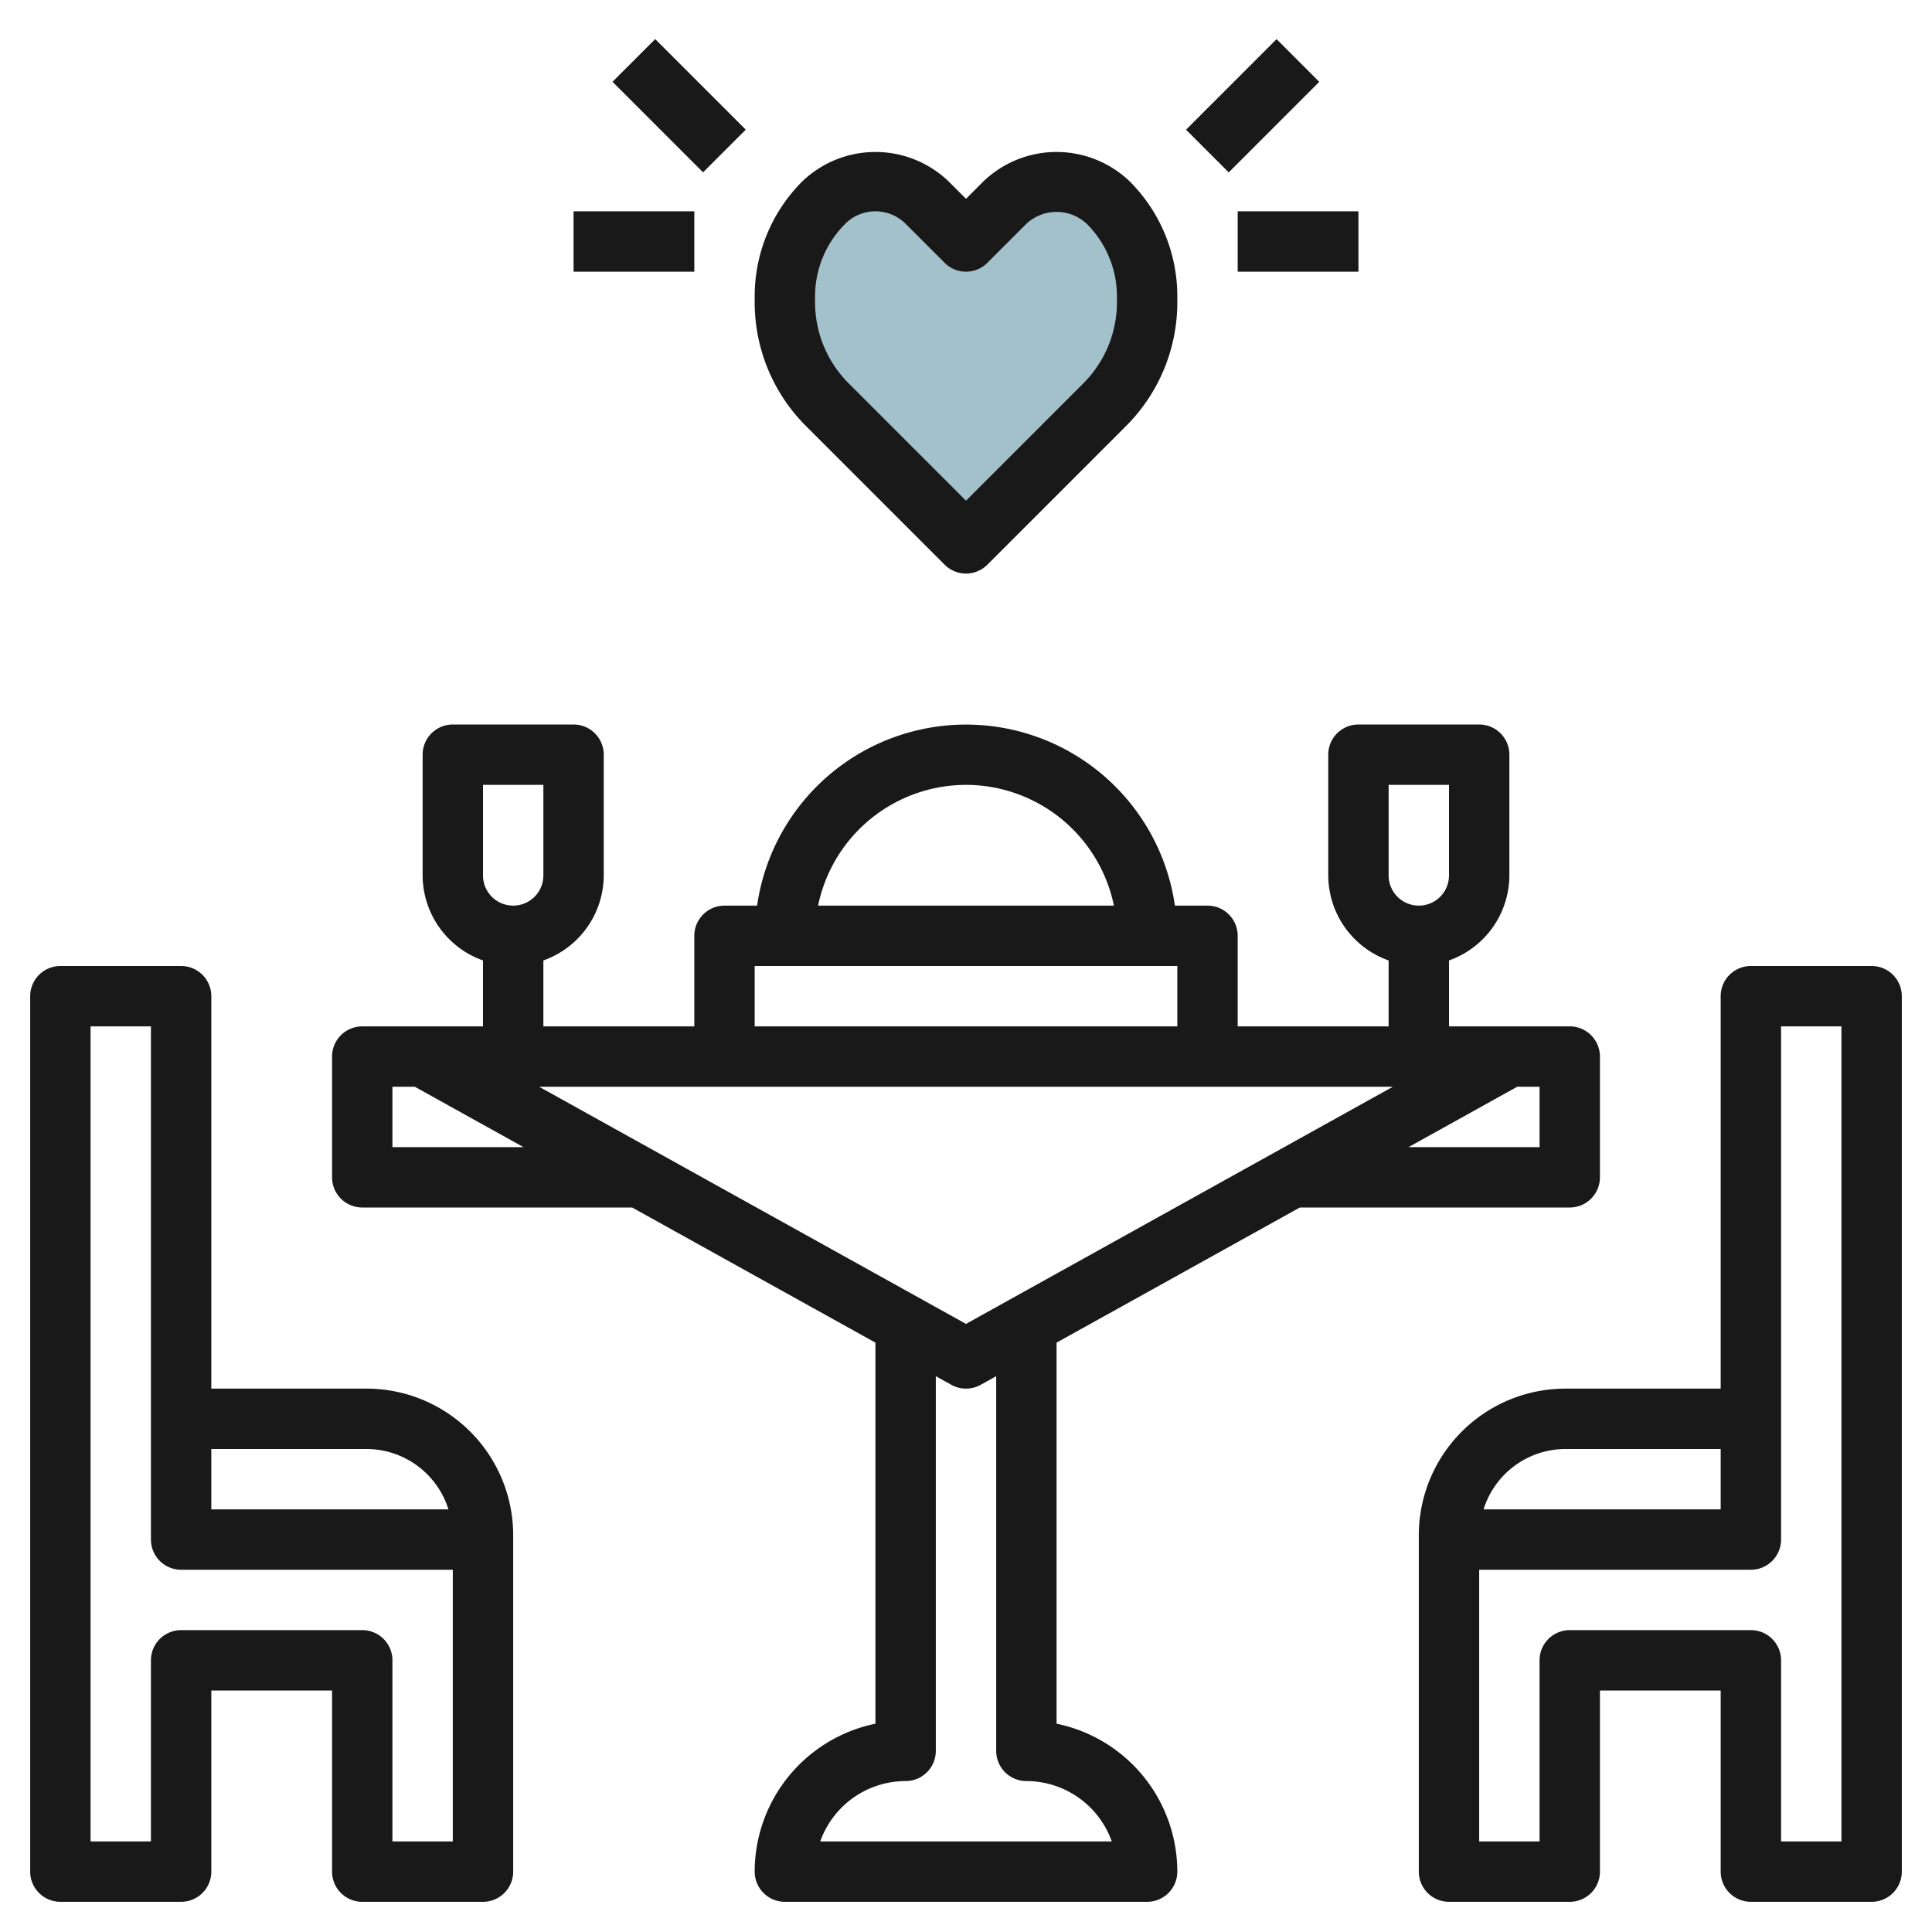
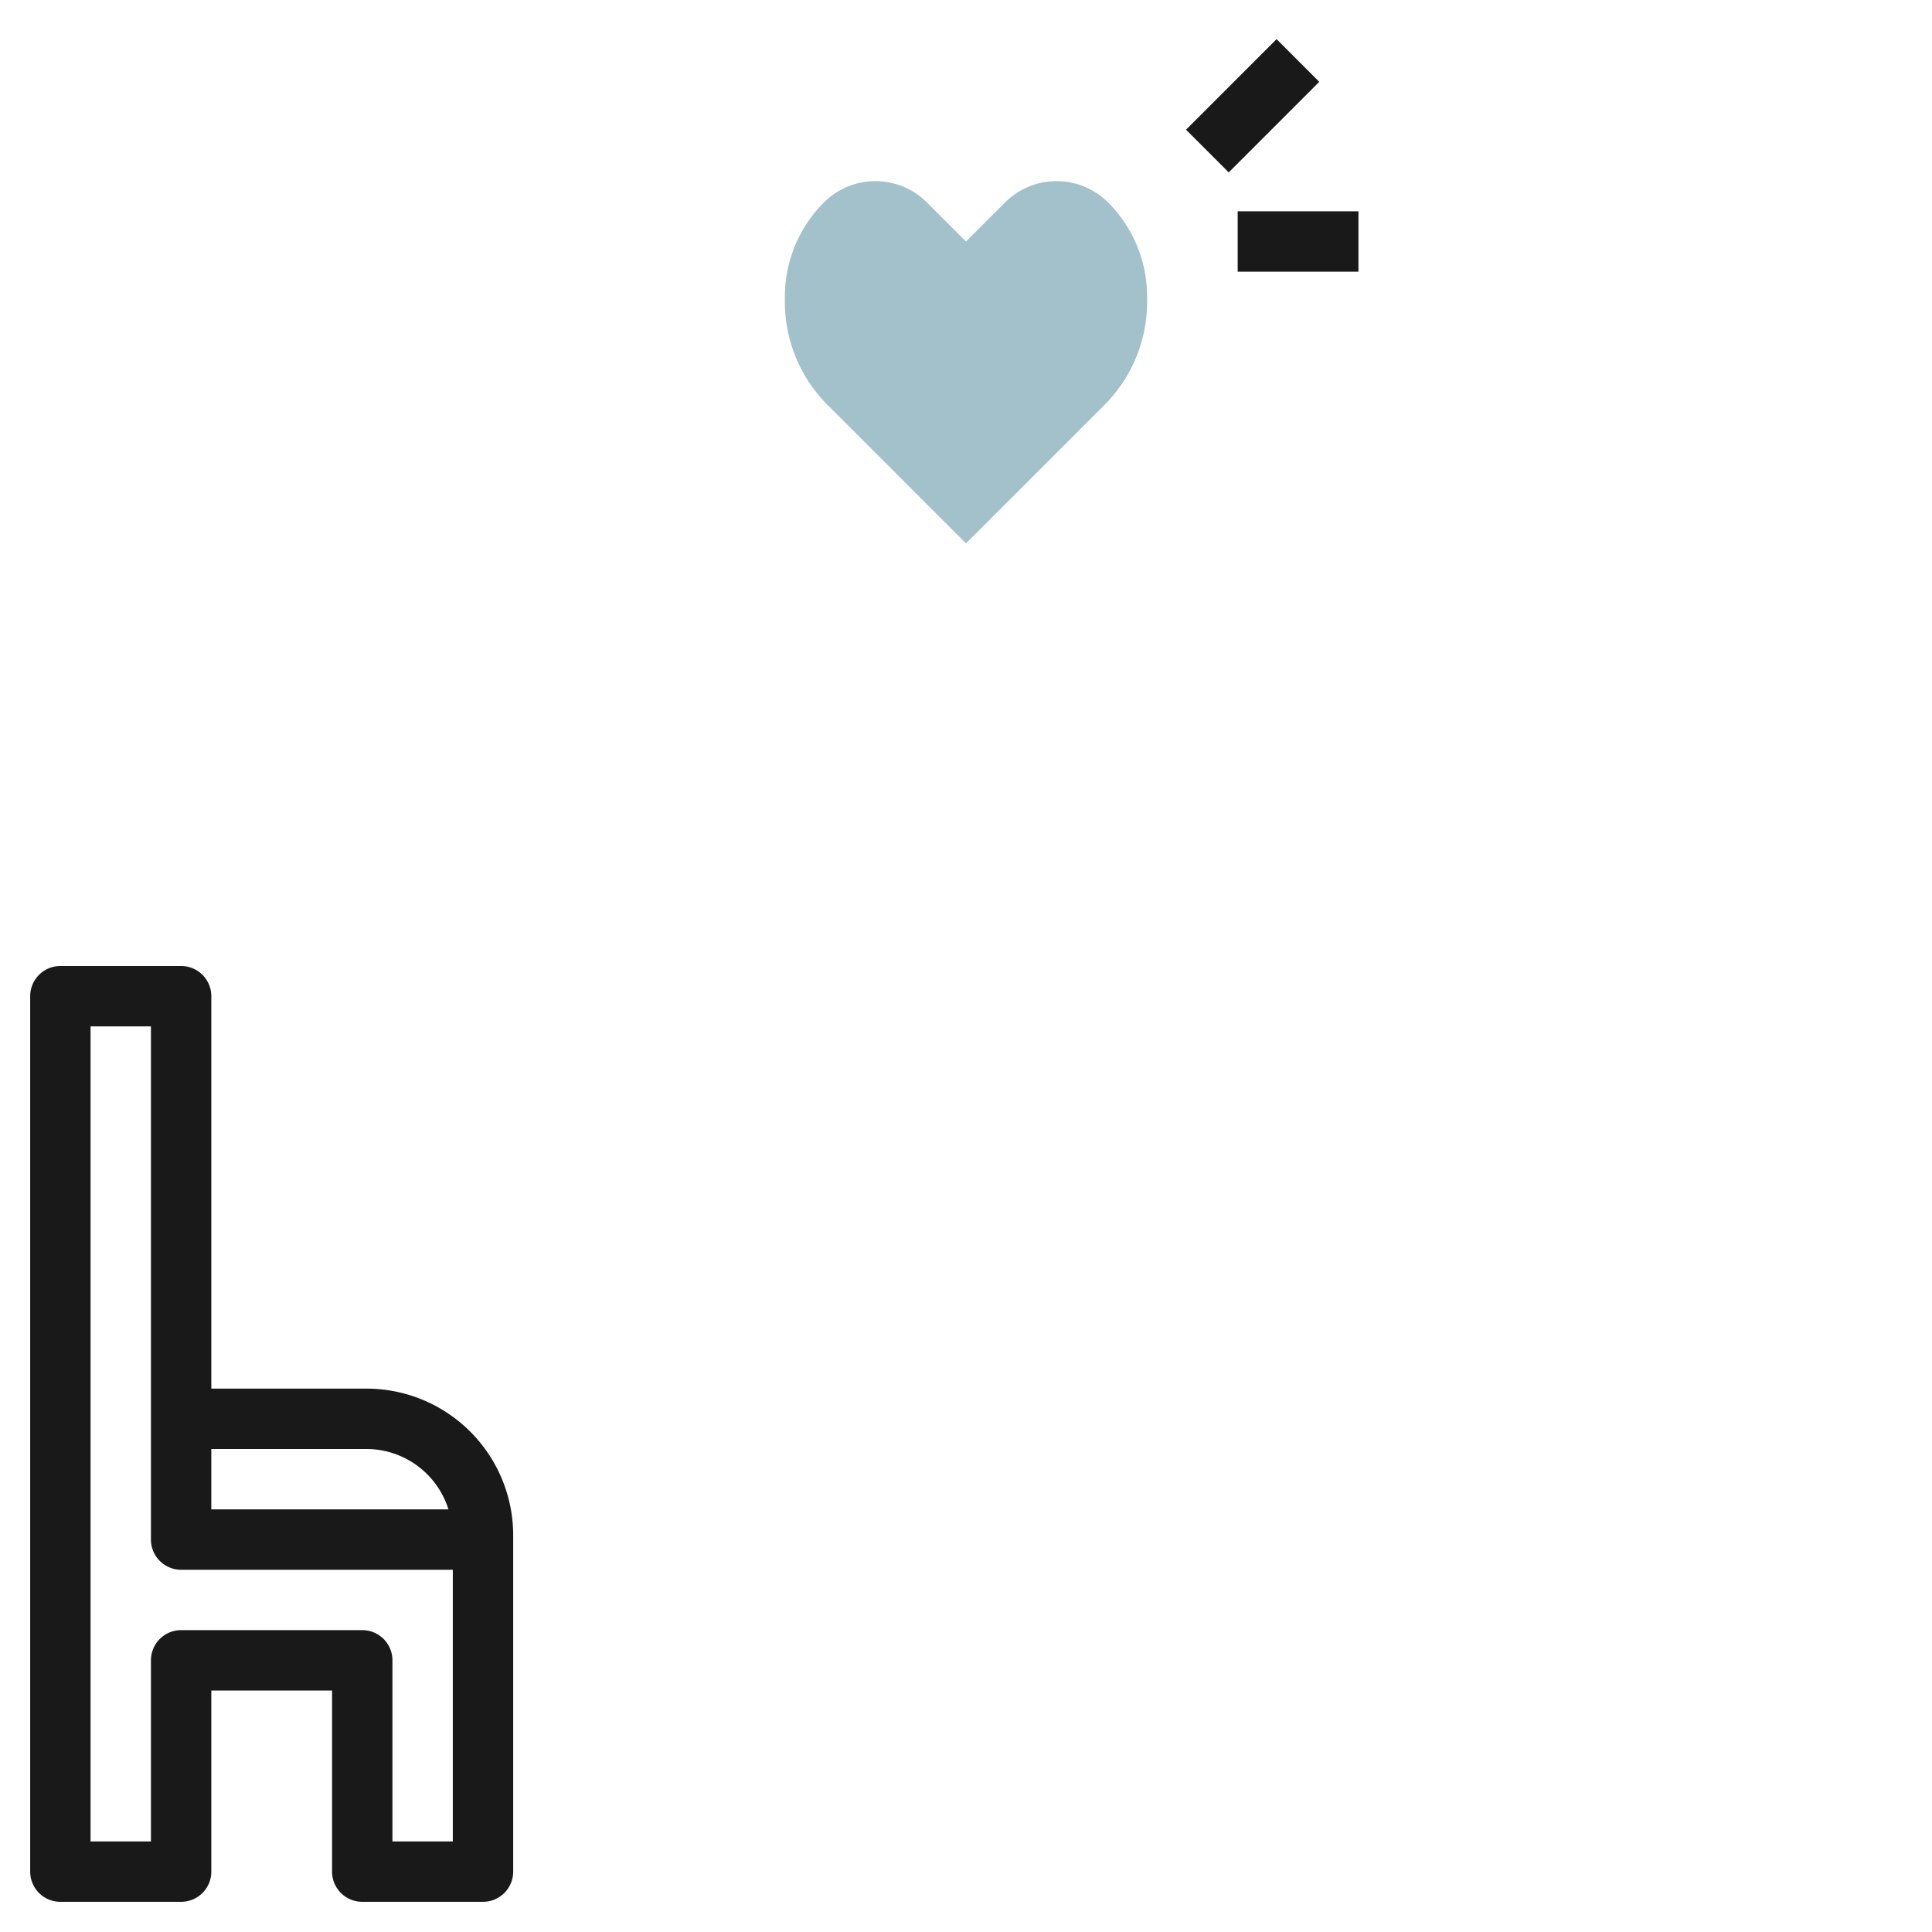
<svg xmlns="http://www.w3.org/2000/svg" id="Layer_3" height="512" viewBox="0 0 64 64" width="512" data-name="Layer 3">
  <path d="m32 18-4.586-4.586a4.828 4.828 0 0 1 -1.414-3.414v-.172a4.414 4.414 0 0 1 1.293-3.121 2.414 2.414 0 0 1 1.707-.707 2.414 2.414 0 0 1 1.707.707l1.293 1.293 1.293-1.293a2.414 2.414 0 0 1 1.707-.707 2.414 2.414 0 0 1 1.707.707 4.414 4.414 0 0 1 1.293 3.121v.172a4.828 4.828 0 0 1 -1.414 3.414z" fill="#a3c1ca" />
  <g fill="#191919">
-     <path d="m62 32h-4a1 1 0 0 0 -1 1v13h-5.146a4.86 4.86 0 0 0 -4.854 4.854v11.146a1 1 0 0 0 1 1h4a1 1 0 0 0 1-1v-6h4v6a1 1 0 0 0 1 1h4a1 1 0 0 0 1-1v-29a1 1 0 0 0 -1-1zm-10.146 16h5.146v2h-7.855a2.849 2.849 0 0 1 2.709-2zm9.146 13h-2v-6a1 1 0 0 0 -1-1h-6a1 1 0 0 0 -1 1v6h-2v-9h9a1 1 0 0 0 1-1v-17h2z" />
    <path d="m12.146 46h-5.146v-13a1 1 0 0 0 -1-1h-4a1 1 0 0 0 -1 1v29a1 1 0 0 0 1 1h4a1 1 0 0 0 1-1v-6h4v6a1 1 0 0 0 1 1h4a1 1 0 0 0 1-1v-11.146a4.86 4.86 0 0 0 -4.854-4.854zm0 2a2.849 2.849 0 0 1 2.709 2h-7.855v-2zm2.854 13h-2v-6a1 1 0 0 0 -1-1h-6a1 1 0 0 0 -1 1v6h-2v-27h2v17a1 1 0 0 0 1 1h9z" />
-     <path d="m35 57.1v-12.623l8.059-4.477h8.941a1 1 0 0 0 1-1v-4a1 1 0 0 0 -1-1h-4v-2.184a3 3 0 0 0 2-2.816v-4a1 1 0 0 0 -1-1h-4a1 1 0 0 0 -1 1v4a3 3 0 0 0 2 2.816v2.184h-5v-3a1 1 0 0 0 -1-1h-1.08a6.991 6.991 0 0 0 -13.84 0h-1.08a1 1 0 0 0 -1 1v3h-5v-2.184a3 3 0 0 0 2-2.816v-4a1 1 0 0 0 -1-1h-4a1 1 0 0 0 -1 1v4a3 3 0 0 0 2 2.816v2.184h-4a1 1 0 0 0 -1 1v4a1 1 0 0 0 1 1h8.941l8.059 4.477v12.623a5.008 5.008 0 0 0 -4 4.9 1 1 0 0 0 1 1h12a1 1 0 0 0 1-1 5.008 5.008 0 0 0 -4-4.9zm11-31.1h2v3a1 1 0 0 1 -2 0zm-30 0h2v3a1 1 0 0 1 -2 0zm16 17.856-14.141-7.856h28.282zm19-5.856h-4.341l3.6-2h.741zm-19-12a5.009 5.009 0 0 1 4.9 4h-9.8a5.009 5.009 0 0 1 4.9-4zm-7 6h14v2h-14zm-12 6v-2h.741l3.6 2zm14.171 23a3.006 3.006 0 0 1 2.829-2 1 1 0 0 0 1-1v-12.412l.514.286a1 1 0 0 0 .972 0l.514-.286v12.412a1 1 0 0 0 1 1 3.006 3.006 0 0 1 2.829 2z" />
-     <path d="m31.293 18.707a1 1 0 0 0 1.414 0l4.586-4.586a5.787 5.787 0 0 0 1.707-4.121v-.171a5.376 5.376 0 0 0 -1.586-3.829 3.5 3.5 0 0 0 -4.828 0l-.586.586-.586-.586a3.5 3.5 0 0 0 -4.828 0 5.376 5.376 0 0 0 -1.586 3.829v.171a5.787 5.787 0 0 0 1.707 4.121zm-4.293-8.878a3.393 3.393 0 0 1 1-2.415 1.415 1.415 0 0 1 2 0l1.293 1.293a1 1 0 0 0 1.414 0l1.293-1.293a1.465 1.465 0 0 1 2 0 3.393 3.393 0 0 1 1 2.415v.171a3.8 3.8 0 0 1 -1.121 2.707l-3.879 3.879-3.879-3.879a3.8 3.8 0 0 1 -1.121-2.707z" />
    <path d="m39.379 2.5h4.243v2h-4.243z" transform="matrix(.707 -.707 .707 .707 9.68 30.37)" />
    <path d="m41 7h4v2h-4z" />
-     <path d="m21.5 1.379h2v4.243h-2z" transform="matrix(.707 -.707 .707 .707 4.115 16.935)" />
-     <path d="m19 7h4v2h-4z" />
  </g>
</svg>